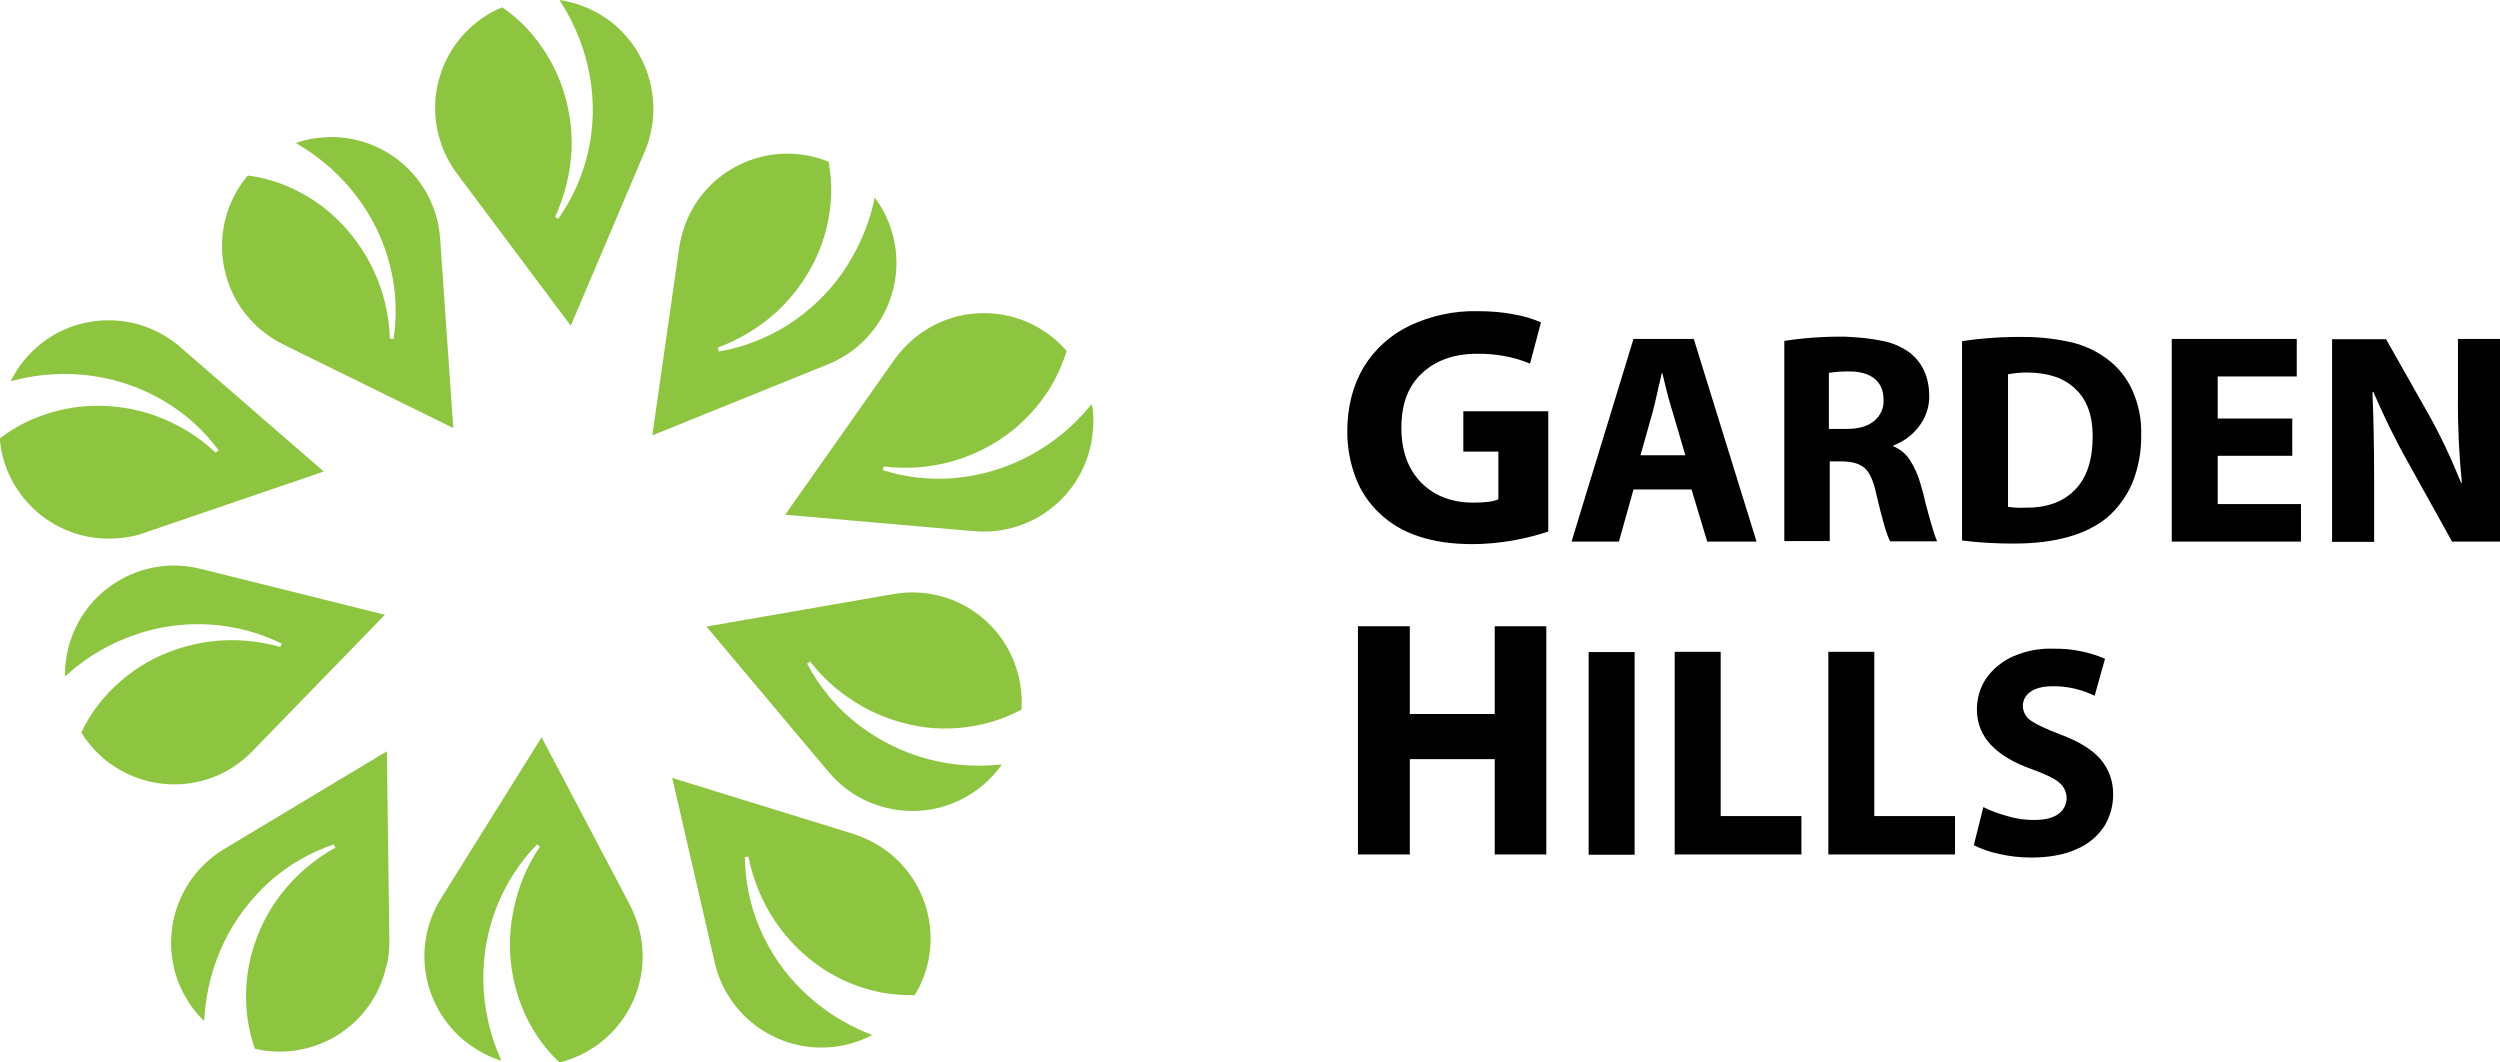
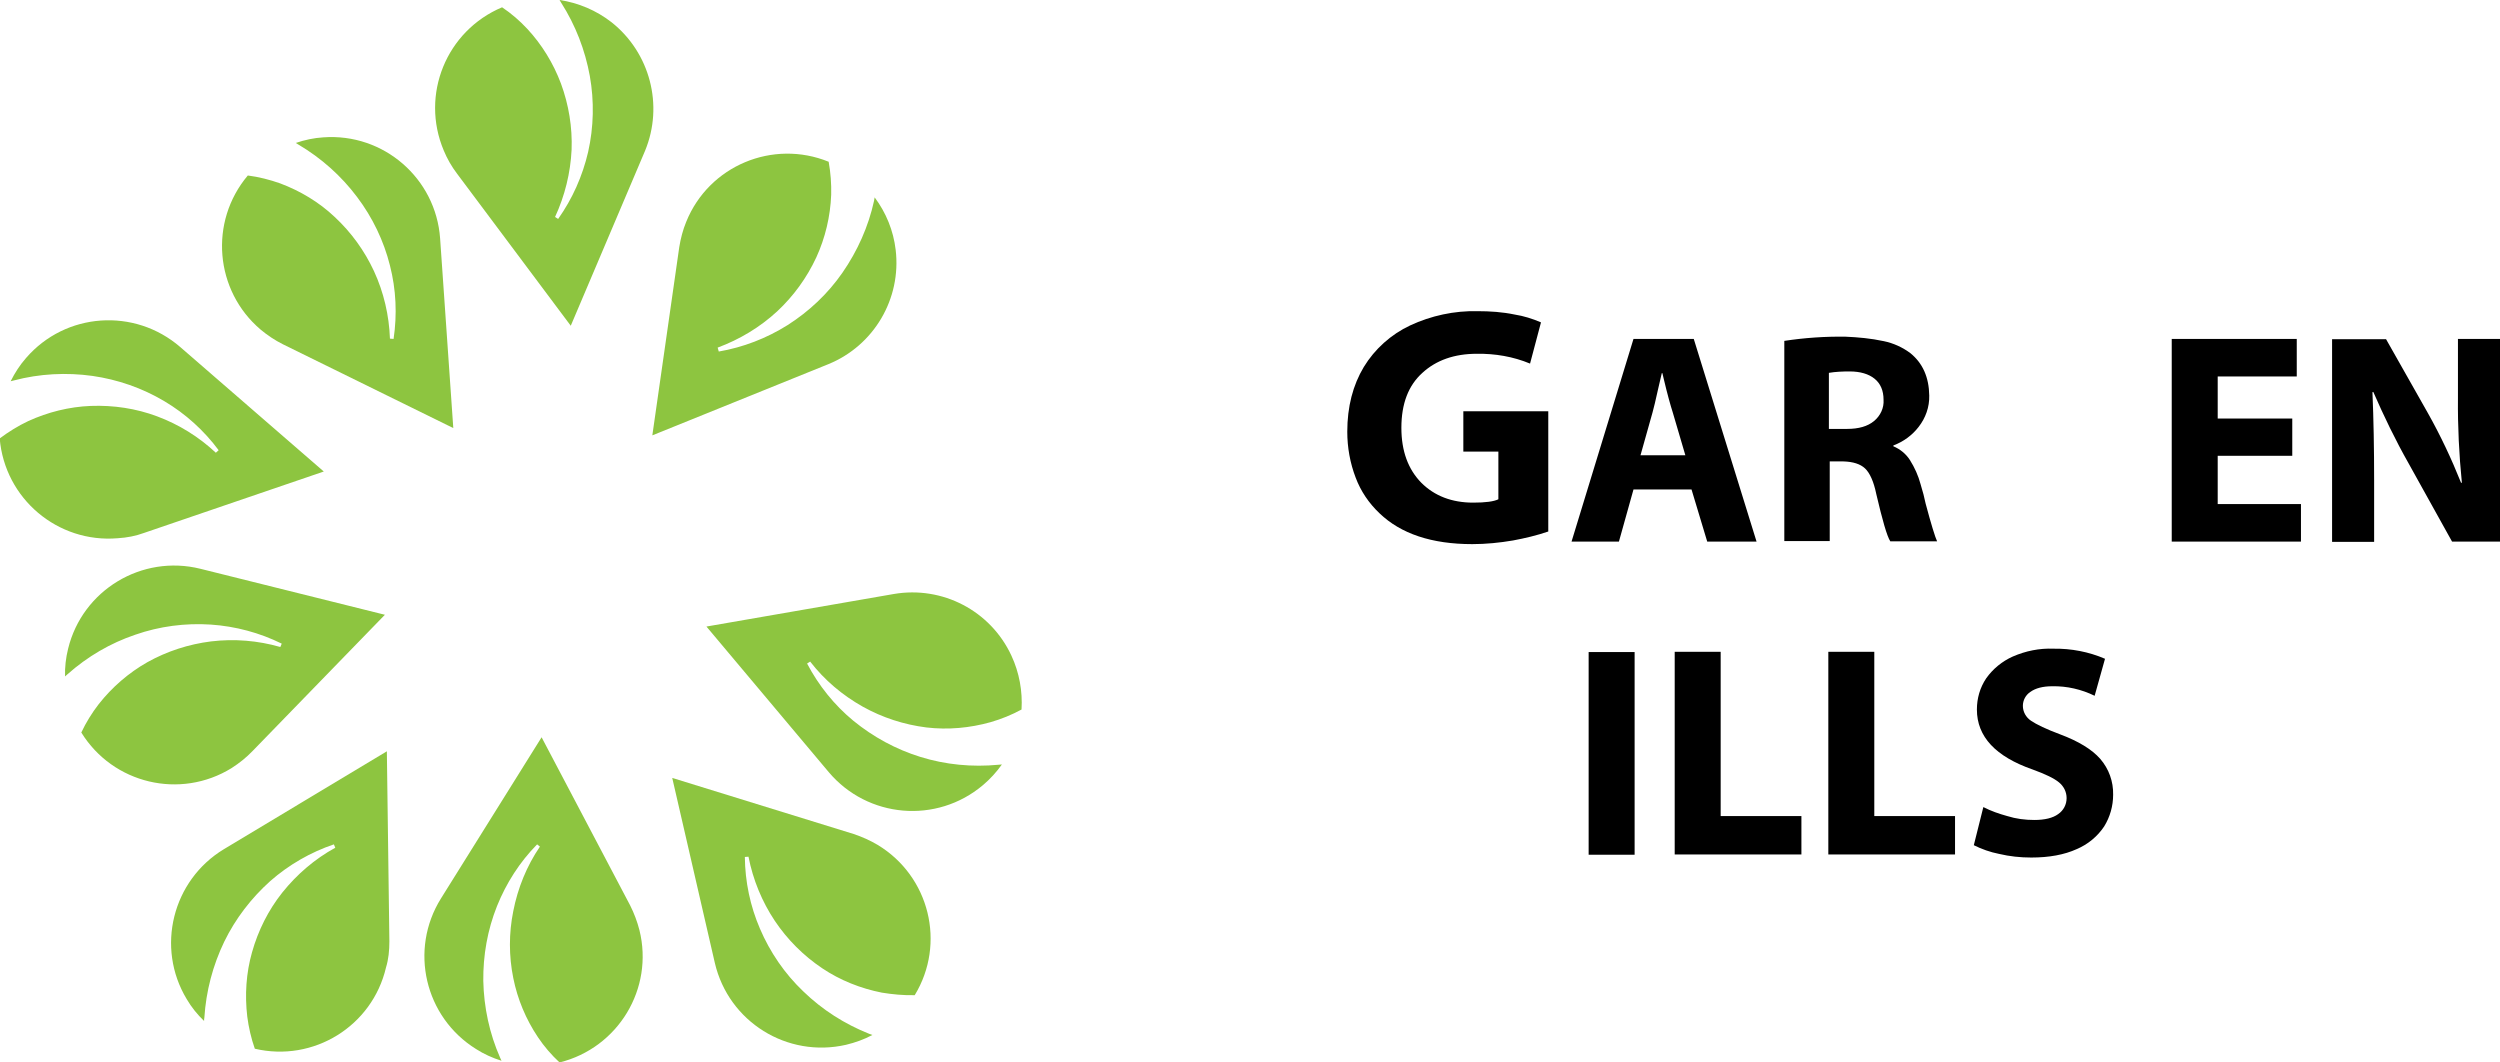
<svg xmlns="http://www.w3.org/2000/svg" version="1.1" id="Layer_1" x="0px" y="0px" viewBox="0 0 891.8 379" style="enable-background:new 0 0 891.8 379;" xml:space="preserve">
  <style type="text/css">
	.st0{fill:#8DC540;}
</style>
  <path d="M525.2,194.1c-14.5,0-25.5-3.7-33.1-11c-3.8-3.6-6.7-7.9-8.5-12.7c-2-5.2-3-10.8-3-16.4c0-8.9,2-16.6,5.9-23.1  c3.9-6.4,9.7-11.6,16.5-14.8c7.5-3.5,15.8-5.3,24.1-5.1c4.4,0,8.9,0.3,13.2,1.2c3.2,0.5,6.4,1.5,9.4,2.8l-3.9,14.7  c-6-2.5-12.5-3.6-19-3.5c-8,0-14.5,2.3-19.4,6.8c-5,4.5-7.5,11-7.5,19.6c0,8.3,2.4,14.8,7.1,19.6c4.7,4.7,10.9,7.1,18.5,7.1  c4.4,0,7.4-0.4,9-1.2v-17h-12.5v-14.4h30.3v42.9c-4.1,1.4-8.3,2.4-12.6,3.2C535,193.6,530.1,194.1,525.2,194.1z" />
  <path d="M560.6,193.2l22.1-72.3h21.5l22.4,72.3H609l-5.6-18.6h-20.7l-5.2,18.6L560.6,193.2z M593.5,135.2l-0.5-2.1h-0.2l-1.3,5.6  c-0.9,4.1-1.6,7-2,8.4l-4.3,15.3h16l-4.5-15.3C595.9,144.6,594.8,140.7,593.5,135.2L593.5,135.2z" />
  <path d="M672,121.7c3.4,0.7,6.7,2.2,9.5,4.3c4.4,3.6,6.6,8.6,6.7,15.1c0.1,4.1-1.3,8-3.8,11.2c-2.3,3-5.5,5.3-9,6.6v0.3  c2.4,1,4.5,2.7,5.9,4.9c1.7,2.7,3,5.6,3.8,8.6c0.8,2.6,1.4,4.9,1.8,6.9c2,7.5,3.4,12,4.1,13.5h-16.7c-1.2-1.9-2.8-7.5-5-16.9  c-0.9-4.4-2.3-7.5-4-9.1c-1.7-1.6-4.3-2.4-7.7-2.5h-4.9v28.4h-16.2v-71.4c7.2-1.1,14.5-1.6,21.8-1.5  C662.8,120.3,667.4,120.7,672,121.7z M668.5,150.2c2.3-1.9,3.6-4.7,3.4-7.6c0-3.3-1.1-5.8-3.2-7.5c-2.1-1.7-5.1-2.6-8.9-2.6  c-2.5,0-5,0.1-7.4,0.5v20h6.5C663,153,666.2,152.1,668.5,150.2L668.5,150.2z" />
-   <path d="M739.3,122.2c4.5,1.1,8.6,3.1,12.3,5.8c3.9,2.9,7,6.7,9,11.1c2.3,5.1,3.4,10.6,3.2,16.1c0.1,5.9-1,11.8-3.2,17.2  c-2,4.6-5,8.8-8.8,12.1c-7.5,6.2-18.6,9.4-33.4,9.4c-6.2,0-12.4-0.3-18.5-1.1v-71.1c7.3-1.1,14.7-1.6,22.1-1.5  C727.9,120.2,733.7,120.9,739.3,122.2z M740.1,174.8c4.3-4.3,6.4-10.7,6.4-19.2c0-7.3-2-12.9-6.1-16.8c-4-3.9-9.6-5.8-16.7-5.9  c-2.5-0.1-5,0.2-7.4,0.6v47.3c2,0.3,4,0.4,6,0.3C730,181.2,735.9,179.1,740.1,174.8z" />
  <path d="M791.1,179.8h29.7v13.4h-46.1v-72.3h44.6v13.4h-28.2v15h26.6v13.3h-26.6V179.8z" />
  <path d="M851.1,120.9l15,26.5c4.5,8,8.4,16.3,11.8,24.8h0.3c-1-10-1.5-20.1-1.4-30.2v-21.1h15v72.3h-17.1l-15.5-27.9  c-4.7-8.3-8.8-16.8-12.6-25.5l-0.3,0.1c0.4,9.5,0.6,20,0.6,31.6v21.8h-15v-72.3H851.1z" />
-   <path d="M533.2,254.7v-31.3h18.4v81.4h-18.4v-34h-30.3v34h-18.5v-81.4h18.5v31.3H533.2z" />
  <path d="M566.7,304.9v-72.3h16.4v72.3H566.7z" />
  <path d="M613.8,291.1h28.8v13.7h-45.2v-72.3h16.4V291.1z" />
  <path d="M668.6,291.1h28.8v13.7h-45.2v-72.3h16.4L668.6,291.1z" />
  <path d="M725.7,292.5c3.7,0,6.6-0.7,8.5-2.1c1.9-1.3,3-3.4,3-5.7c0-2.2-1-4.2-2.7-5.6c-1.8-1.5-5-3-9.4-4.6  c-13.2-4.6-19.9-11.7-19.9-21.4c0-4,1.1-7.8,3.3-11.1c2.4-3.4,5.7-6.1,9.5-7.8c4.6-2,9.5-3,14.5-2.8c6.3-0.1,12.6,1.1,18.4,3.6  l-3.7,13.2c-4.7-2.3-9.9-3.5-15.1-3.4c-3.4,0-6,0.7-7.8,2c-1.7,1.1-2.7,3-2.7,5c0,2.1,1.1,4.1,2.9,5.3c1.9,1.3,5.4,3,10.5,4.9  c6.4,2.4,11.2,5.3,14.2,8.7c3.1,3.6,4.7,8.1,4.6,12.8c0,4-1.1,7.9-3.2,11.3c-2.4,3.6-5.8,6.4-9.8,8.1c-4.4,2-9.8,3-16.2,3  c-3.9,0-7.7-0.4-11.5-1.3c-3.1-0.6-6.2-1.7-9-3.1l3.4-13.6c2.7,1.4,5.6,2.4,8.5,3.2C719.2,292.1,722.4,292.5,725.7,292.5z" />
  <path class="st0" d="M191.9,370c2.2,3.3,4.8,6.3,7.7,9c20.9-5.2,33.7-26.3,28.5-47.2c-0.8-3.1-1.9-6-3.3-8.8l-31.6-60l-35.9,57.5  c-11.4,18.3-5.8,42.3,12.5,53.7c2.8,1.8,5.9,3.2,9.1,4.2c-0.2-0.4-0.3-0.7-0.5-1.1c-3.8-8.6-5.8-18-6-27.4  c-0.1-9.1,1.5-18.2,4.9-26.7c3.3-8.2,8.1-15.7,14.3-22l1,0.8c-4.7,6.9-7.9,14.8-9.5,23c-1.6,7.9-1.6,16,0,23.9  C184.6,356.4,187.6,363.6,191.9,370z" />
  <path class="st0" d="M326.3,355c11.2-18.4,5.3-42.4-13.2-53.6c-2.7-1.6-5.6-2.9-8.6-3.9l-64.7-20l15.2,66c4.9,21,25.8,34,46.8,29.2  c3.3-0.8,6.4-1.9,9.4-3.5l-1.1-0.4c-8.8-3.5-16.8-8.6-23.6-15.2c-6.6-6.3-11.8-13.9-15.4-22.3c-3.5-8.1-5.3-16.8-5.4-25.6l1.3-0.1  c1.6,8.2,4.8,16,9.4,22.9c4.5,6.7,10.2,12.4,16.9,16.9c6.4,4.3,13.7,7.2,21.3,8.7C318.3,354.7,322.3,355.1,326.3,355z" />
  <path class="st0" d="M360.8,233.9c-7.4-16-24.6-25-42-22L252,223.5l43.6,51.9c13.9,16.5,38.5,18.6,55,4.7c2.6-2.2,4.8-4.6,6.8-7.4  l-1.2,0.1c-9.4,0.9-18.9,0-27.9-2.8c-8.7-2.7-16.8-7.1-23.9-12.9c-6.8-5.6-12.4-12.6-16.5-20.4l1.1-0.7c5.1,6.6,11.5,12,18.8,16.1  c7,3.9,14.7,6.4,22.7,7.4c7.7,0.9,15.4,0.2,22.9-1.9c3.8-1.1,7.5-2.6,11-4.5C364.8,246.6,363.6,239.9,360.8,233.9z" />
-   <path class="st0" d="M389.5,144.1c-0.2,0.3-0.5,0.6-0.8,0.9c-6,7.3-13.4,13.3-21.7,17.7c-8.1,4.3-16.9,6.9-26,7.8  c-8.8,0.8-17.6-0.1-26.1-2.8l0.3-1.3c8.3,1,16.7,0.4,24.7-1.9c7.7-2.2,14.9-5.9,21.2-10.9c6-4.8,11.1-10.8,14.8-17.5  c1.9-3.5,3.4-7.1,4.6-10.9c-14.1-16.3-38.7-18.1-55-4c-2.4,2.1-4.5,4.4-6.4,7l-39,55.4l67.5,5.9c21.5,1.8,40.4-14.1,42.2-35.5  C390.2,150.8,390.1,147.4,389.5,144.1z" />
  <path class="st0" d="M319.5,89.1c-0.8-6.8-3.4-13.2-7.5-18.7l-0.2,1.2c-2,9.2-5.9,17.9-11.3,25.7c-5.2,7.5-11.9,13.8-19.6,18.7  c-7.5,4.7-15.8,7.9-24.5,9.4L256,124c7.8-2.9,15-7.2,21.2-12.9c5.9-5.5,10.6-12,14-19.3c3.2-7,5-14.6,5.3-22.3  c0.1-4-0.2-7.9-0.9-11.8c-19.9-8.1-42.7,1.4-50.8,21.4c-1.2,2.9-2,6-2.5,9.1l-9.6,67.1l62.8-25.4  C311.7,123.3,321.6,106.6,319.5,89.1z" />
  <path class="st0" d="M218.1,7.9C212.7,3.7,206.3,1,199.6,0l0.6,1c5.1,8,8.5,16.8,10.2,26.1c1.6,9,1.4,18.2-0.6,27.1  c-2,8.6-5.6,16.7-10.7,23.9l-1.1-0.7c3.5-7.6,5.5-15.7,5.9-24c0.3-8-1-16-3.8-23.6c-2.7-7.2-6.8-13.9-12-19.5  c-2.7-2.9-5.7-5.5-9-7.7c-19.9,8.4-29.2,31.2-20.8,51.1c1.2,2.9,2.8,5.7,4.7,8.2l40.6,54.3l26.5-62.4  C236.8,37.6,231.9,18.8,218.1,7.9z" />
  <path class="st0" d="M99.9,65.4c-3.7-1.3-7.6-2.3-11.5-2.8c-13.9,16.5-11.8,41.1,4.6,55c2.4,2,5.1,3.8,7.9,5.2l60.8,29.9L157,85.1  c-1.5-21.5-20.2-37.7-41.7-36.1c-3.3,0.2-6.6,0.9-9.8,2l1,0.6c8.1,4.8,15.2,11.1,20.9,18.7c5.5,7.3,9.5,15.6,11.7,24.4  c2.2,8.6,2.6,17.4,1.3,26.2l-1.3-0.1c-0.3-8.3-2.2-16.5-5.7-24.1c-3.4-7.3-8.1-13.8-14-19.3C113.8,72.1,107.1,68.1,99.9,65.4z" />
  <path class="st0" d="M51.4,190.1l64.1-21.9l-51.2-44.4c-16.3-14.1-40.9-12.4-55,3.9c-2.2,2.5-4,5.3-5.5,8.3l1.2-0.3  c9.1-2.4,18.7-2.9,28-1.6c9,1.3,17.7,4.3,25.6,9c7.6,4.5,14.2,10.5,19.4,17.5l-1,0.9c-6.1-5.7-13.2-10.1-21-13  c-7.5-2.8-15.5-4-23.6-3.7c-7.7,0.3-15.3,2.2-22.3,5.4c-3.6,1.7-7,3.8-10.2,6.2c1.8,21.5,20.7,37.4,42.1,35.6  C45.3,191.8,48.4,191.2,51.4,190.1z" />
  <path class="st0" d="M90.1,267.9l47.2-48.6l-65.8-16.4c-20.9-5.2-42.1,7.6-47.2,28.5c-0.8,3.2-1.2,6.6-1.1,9.9l0.9-0.8  c7.1-6.3,15.3-11.1,24.2-14.1c8.6-3,17.8-4.2,26.9-3.6c8.8,0.6,17.4,2.9,25.3,6.8l-0.5,1.2c-8-2.3-16.4-3-24.7-2  c-8,1-15.7,3.5-22.7,7.4c-6.7,3.8-12.6,8.9-17.4,15c-2.4,3.1-4.5,6.5-6.2,10.1c11.3,18.3,35.3,24,53.6,12.7  C85.4,272.2,87.9,270.2,90.1,267.9L90.1,267.9z" />
  <path class="st0" d="M138.9,335.8L138,268l-58.1,34.9c-18.4,11.1-24.4,35.1-13.3,53.5c1.7,2.9,3.8,5.5,6.2,7.8c0-0.4,0-0.8,0.1-1.2  c0.6-9.4,3-18.6,7.1-27.1c4-8.2,9.6-15.5,16.4-21.6c6.6-5.8,14.4-10.3,22.7-13.1l0.5,1.2c-7.3,4-13.7,9.5-18.9,16  c-5,6.3-8.6,13.5-10.8,21.3c-2.1,7.4-2.6,15.2-1.7,22.9c0.5,3.9,1.4,7.8,2.7,11.5c20.9,4.9,41.9-8,46.8-29  C138.6,342.2,138.9,339,138.9,335.8L138.9,335.8z" />
</svg>